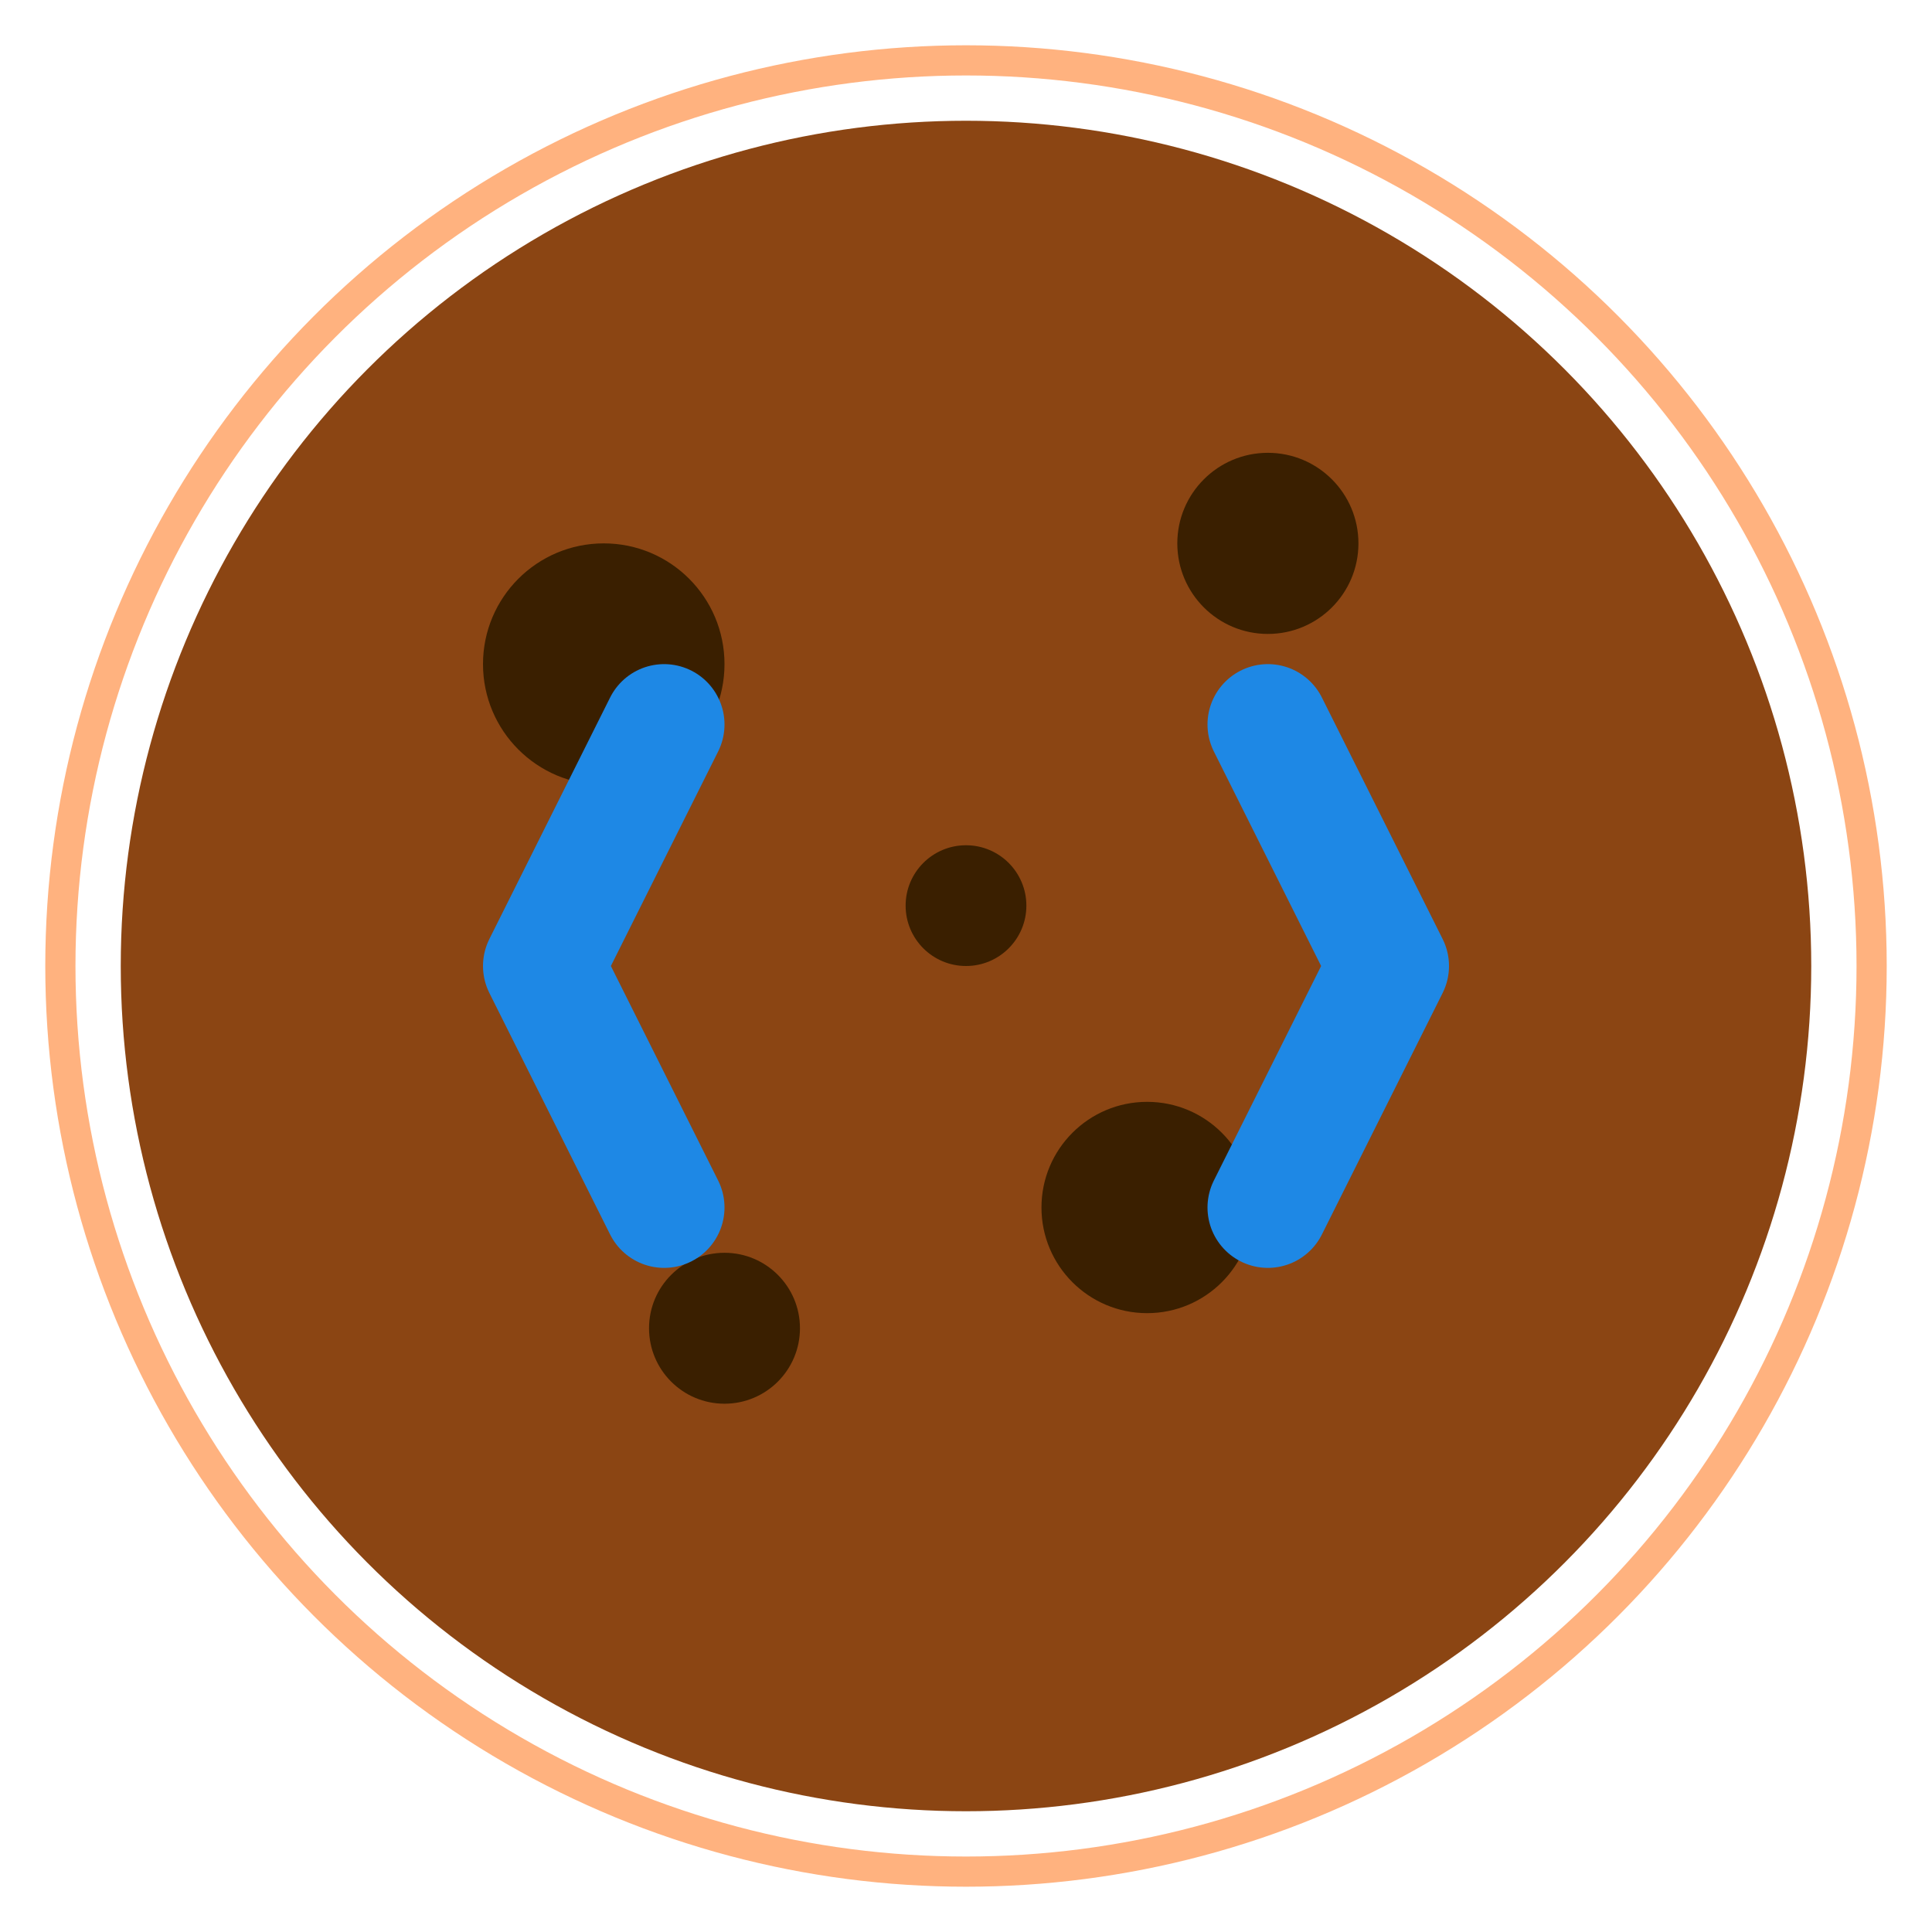
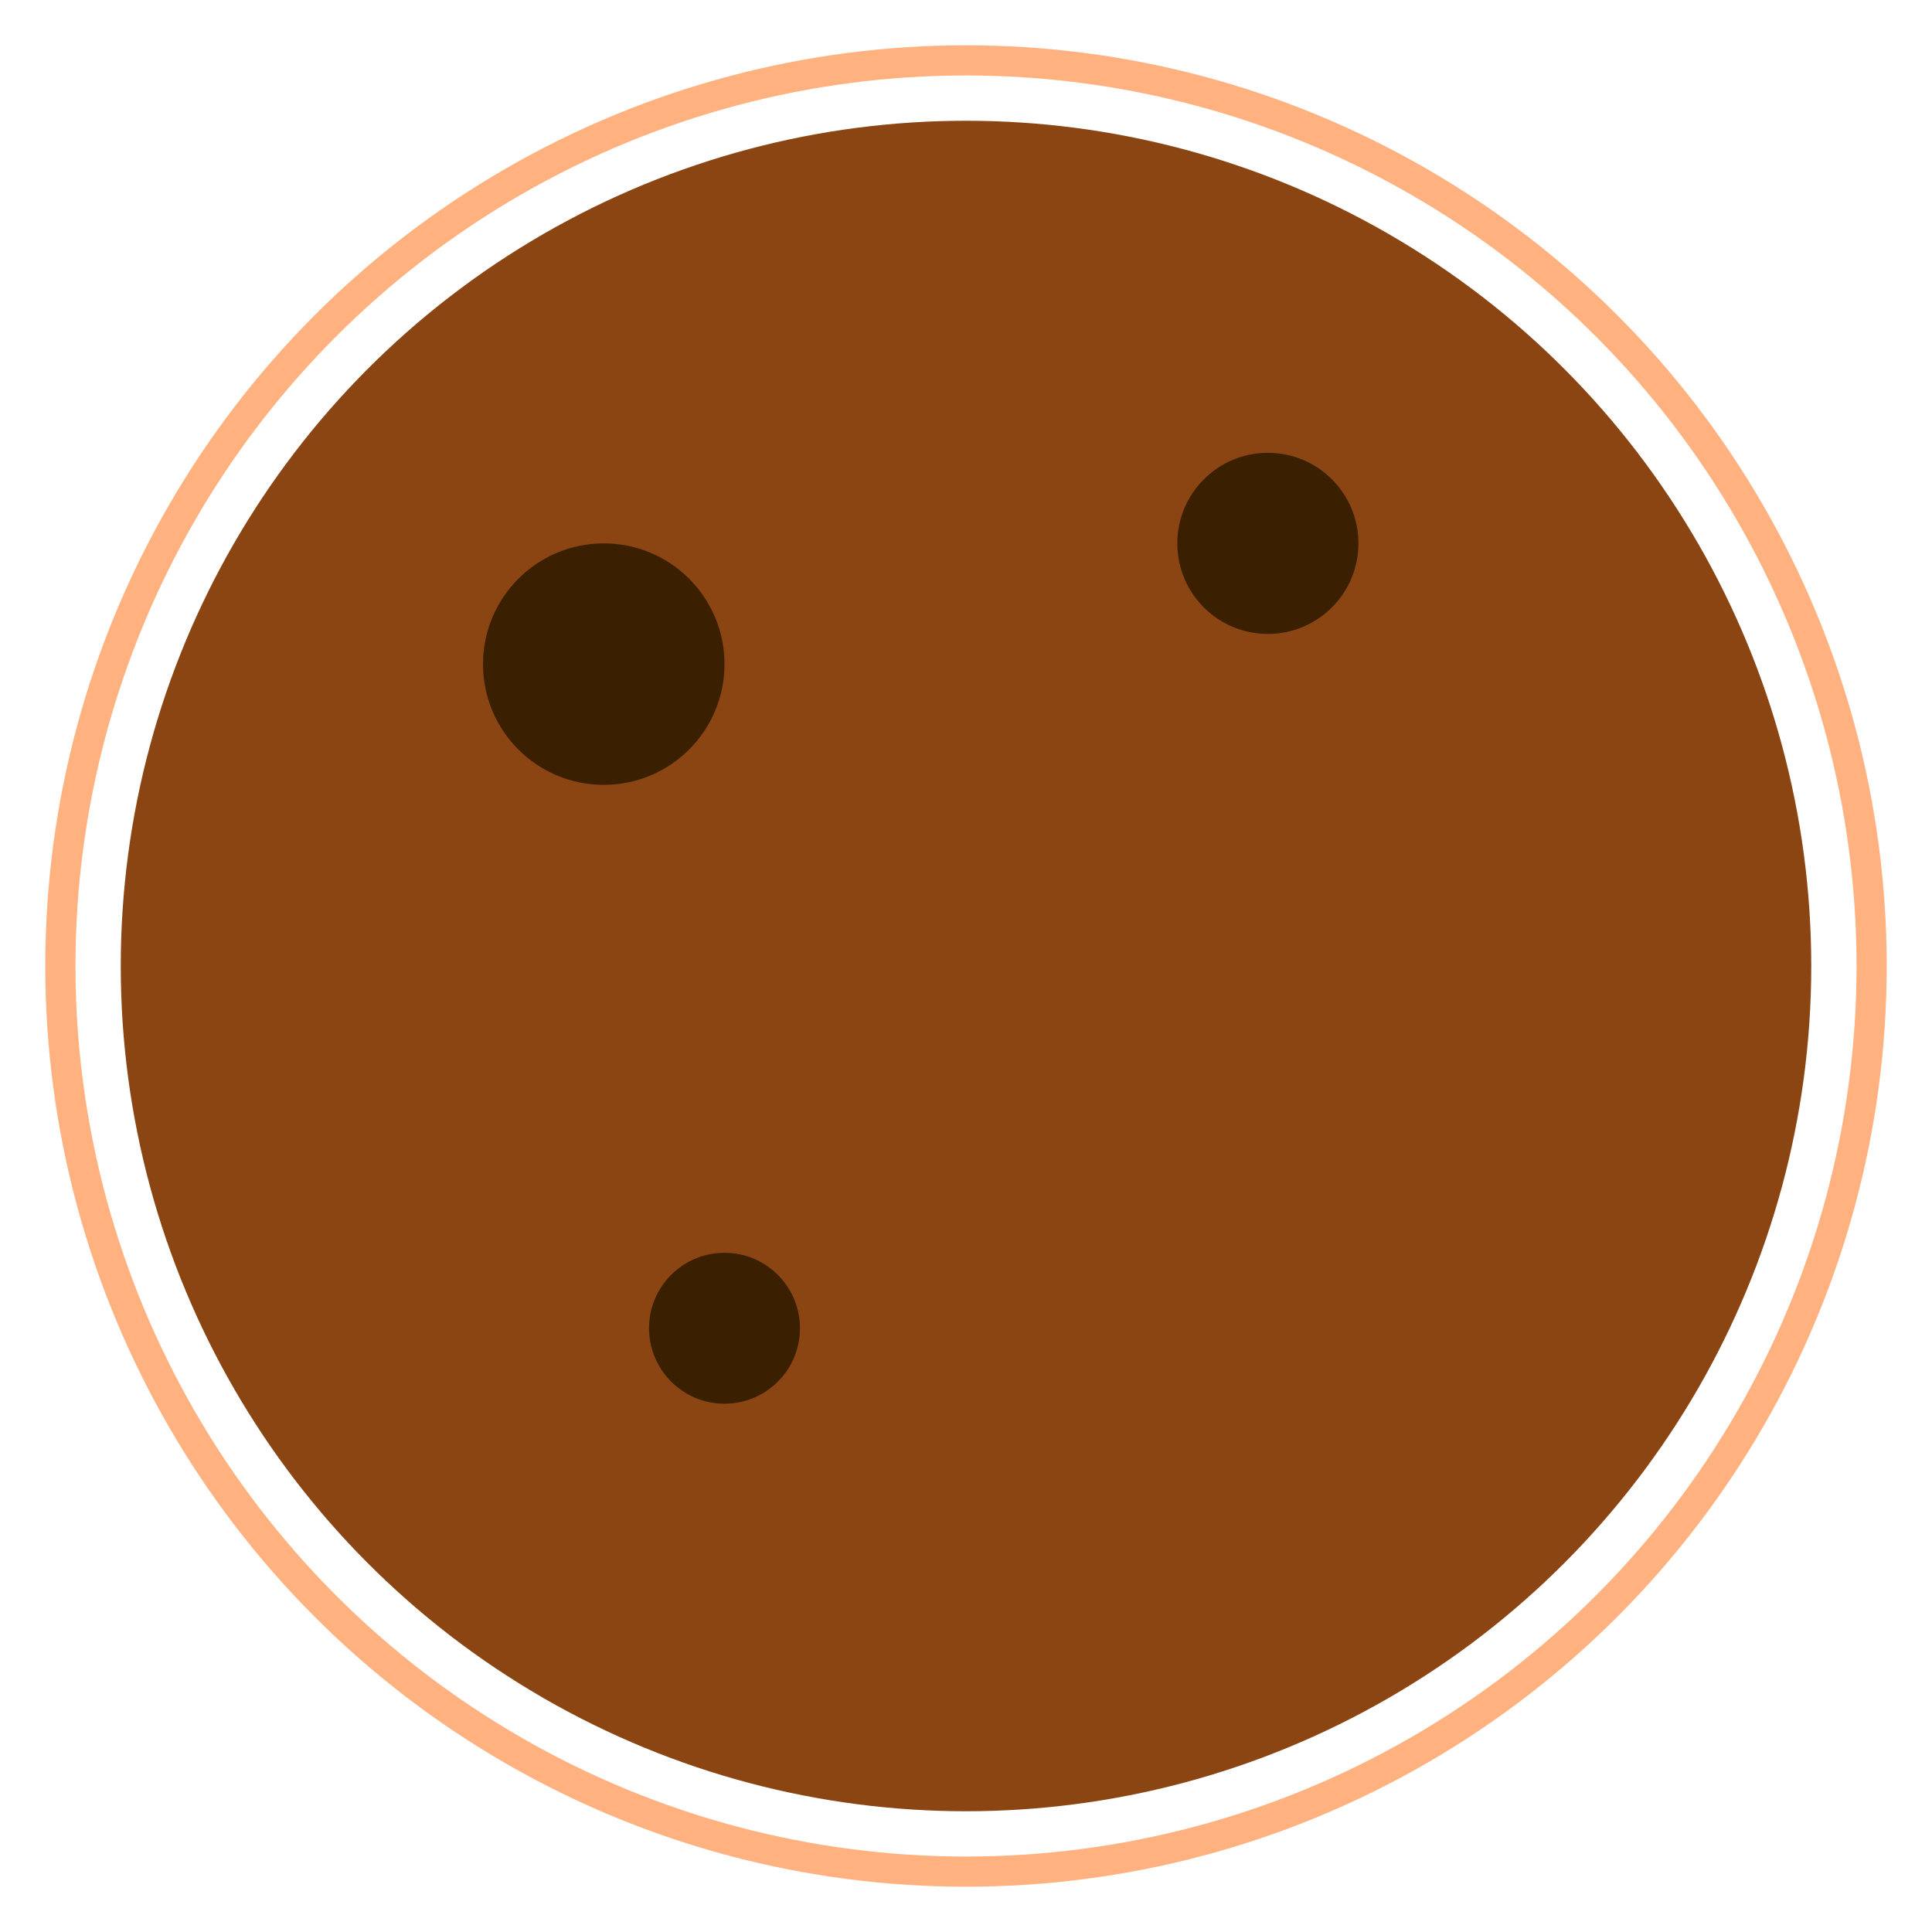
<svg xmlns="http://www.w3.org/2000/svg" viewBox="0 0 64 64" width="64" height="64">
  <circle cx="32" cy="32" r="28" fill="#8B4513" />
  <circle cx="20" cy="22" r="4" fill="#3A1F00" />
  <circle cx="42" cy="18" r="3" fill="#3A1F00" />
-   <circle cx="38" cy="40" r="3.5" fill="#3A1F00" />
  <circle cx="24" cy="44" r="2.5" fill="#3A1F00" />
-   <circle cx="32" cy="30" r="2" fill="#3A1F00" />
-   <path d="M22 24 L18 32 L22 40" stroke="#1e88e5" stroke-width="4" fill="none" stroke-linecap="round" stroke-linejoin="round" />
-   <path d="M42 24 L46 32 L42 40" stroke="#1e88e5" stroke-width="4" fill="none" stroke-linecap="round" stroke-linejoin="round" />
  <circle cx="32" cy="32" r="30" fill="none" stroke="#FF6600" stroke-width="1" opacity="0.5" />
</svg>